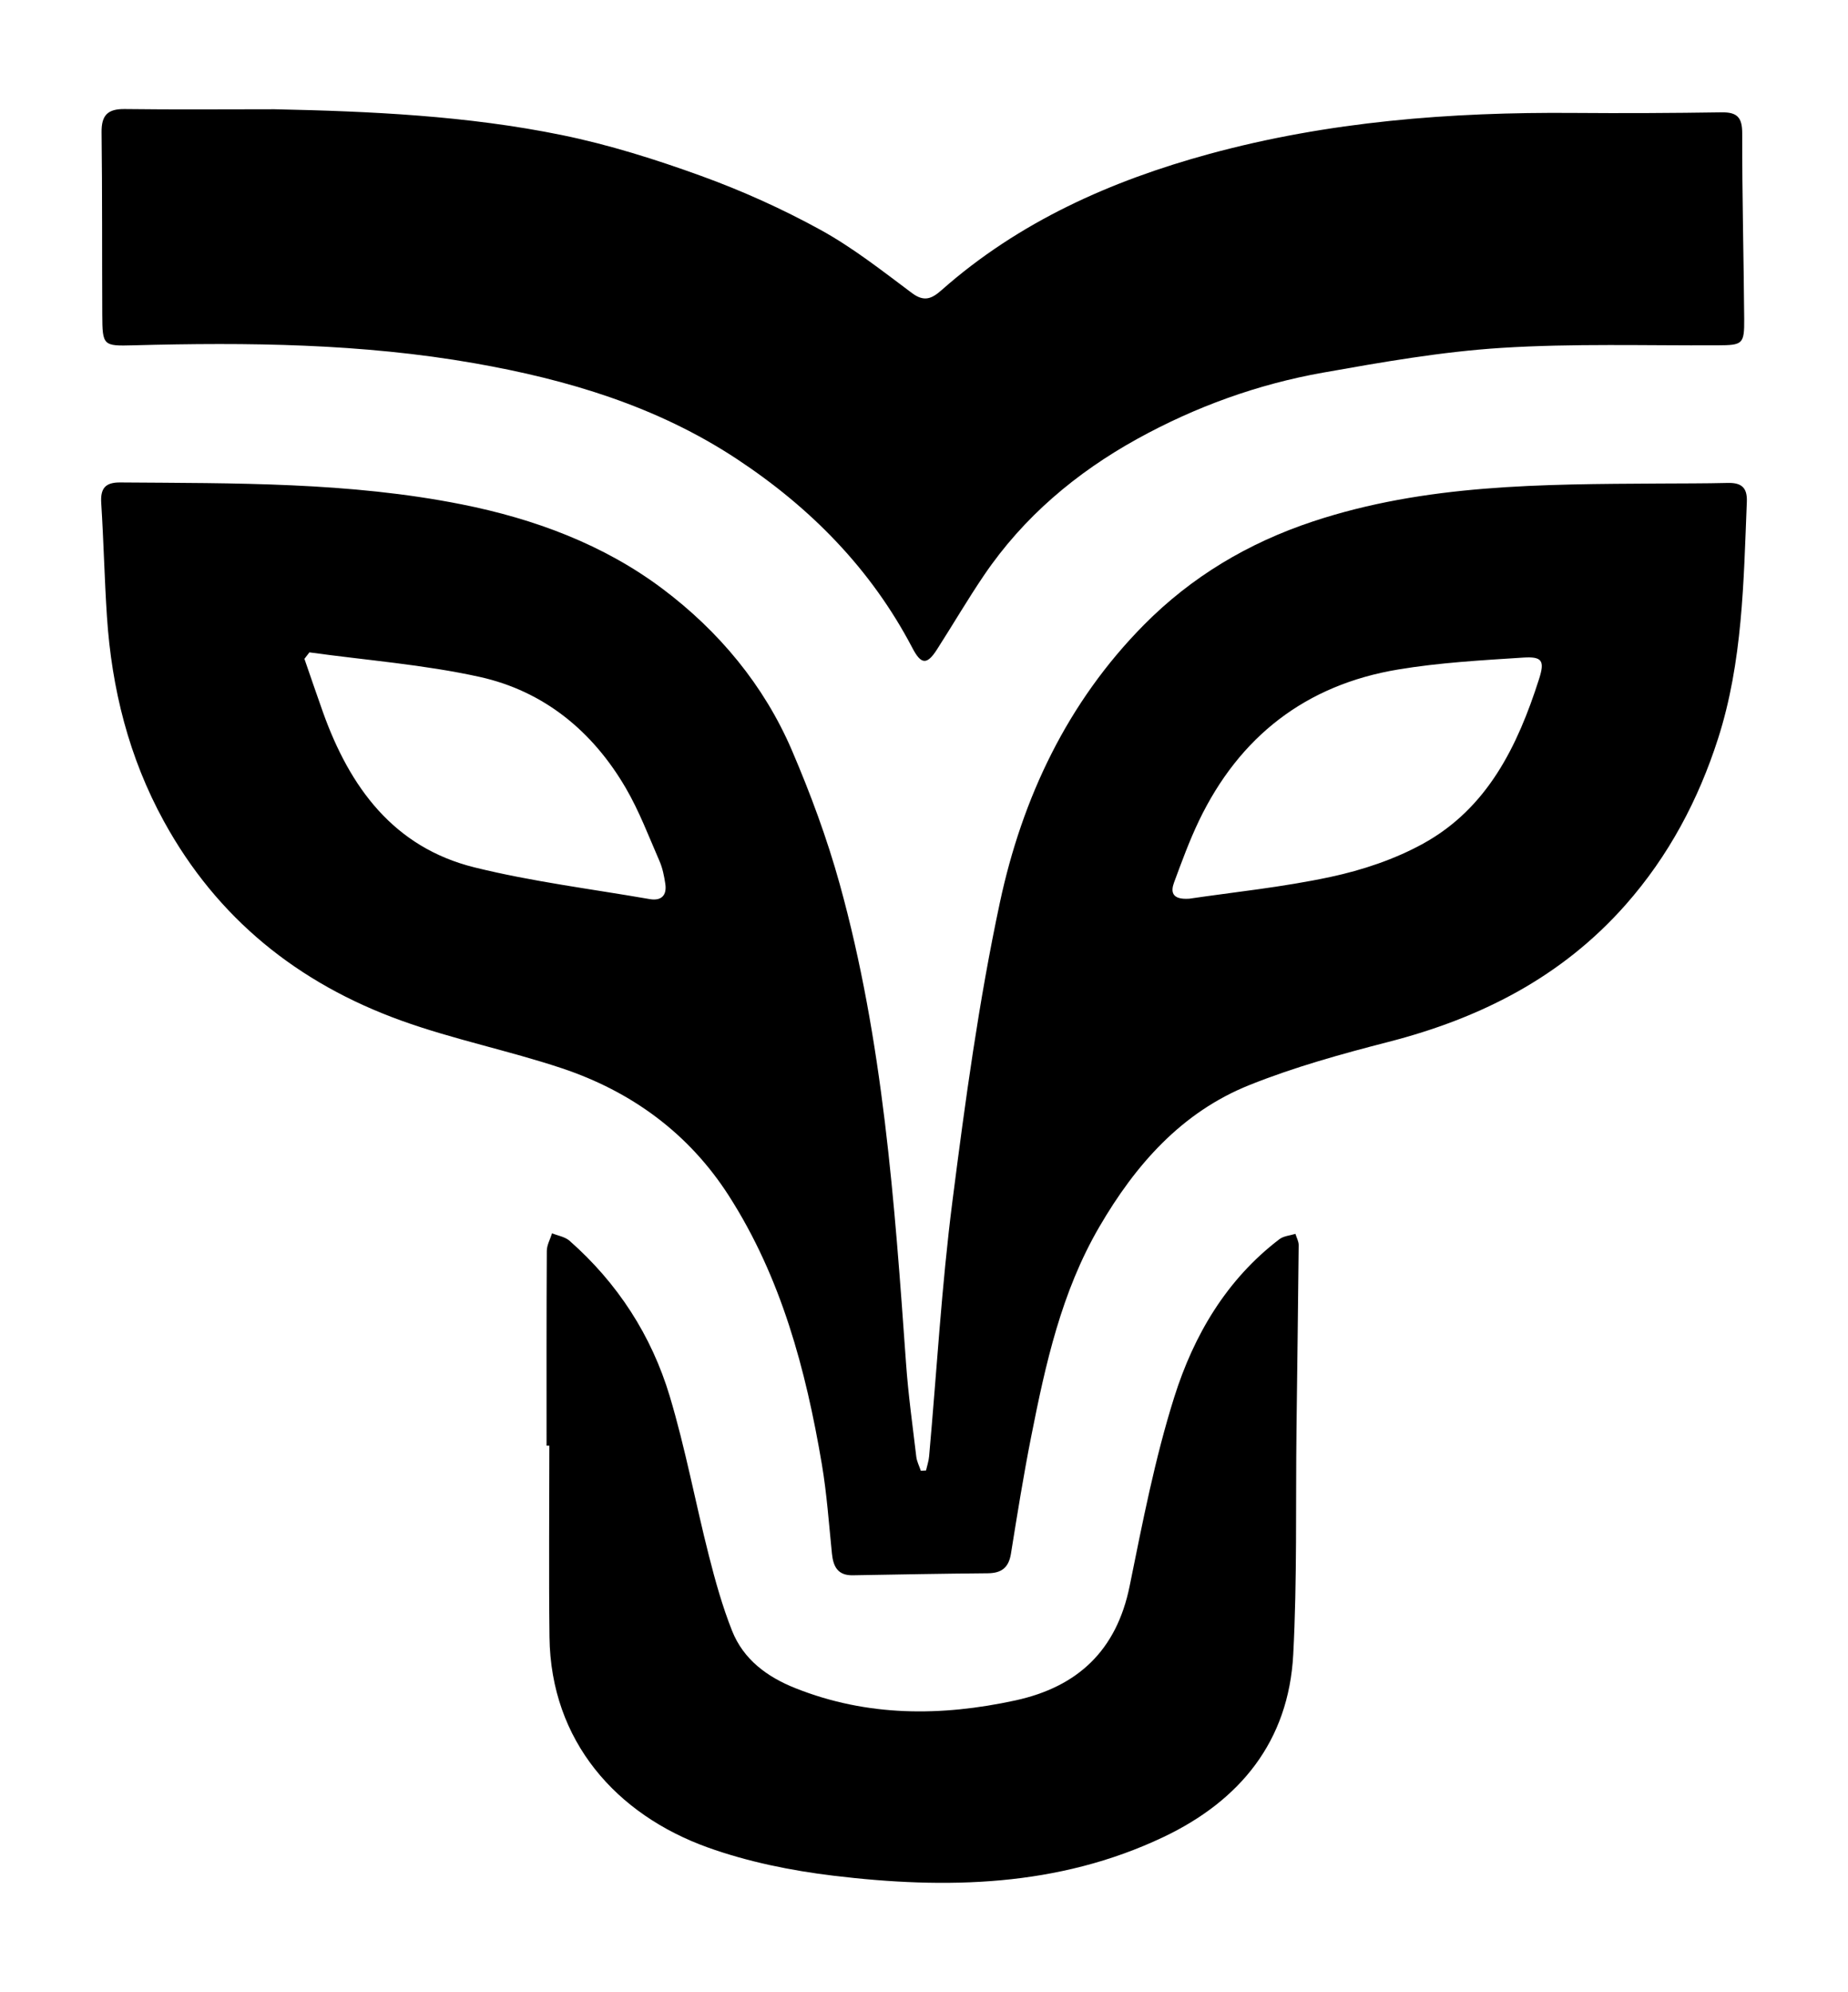
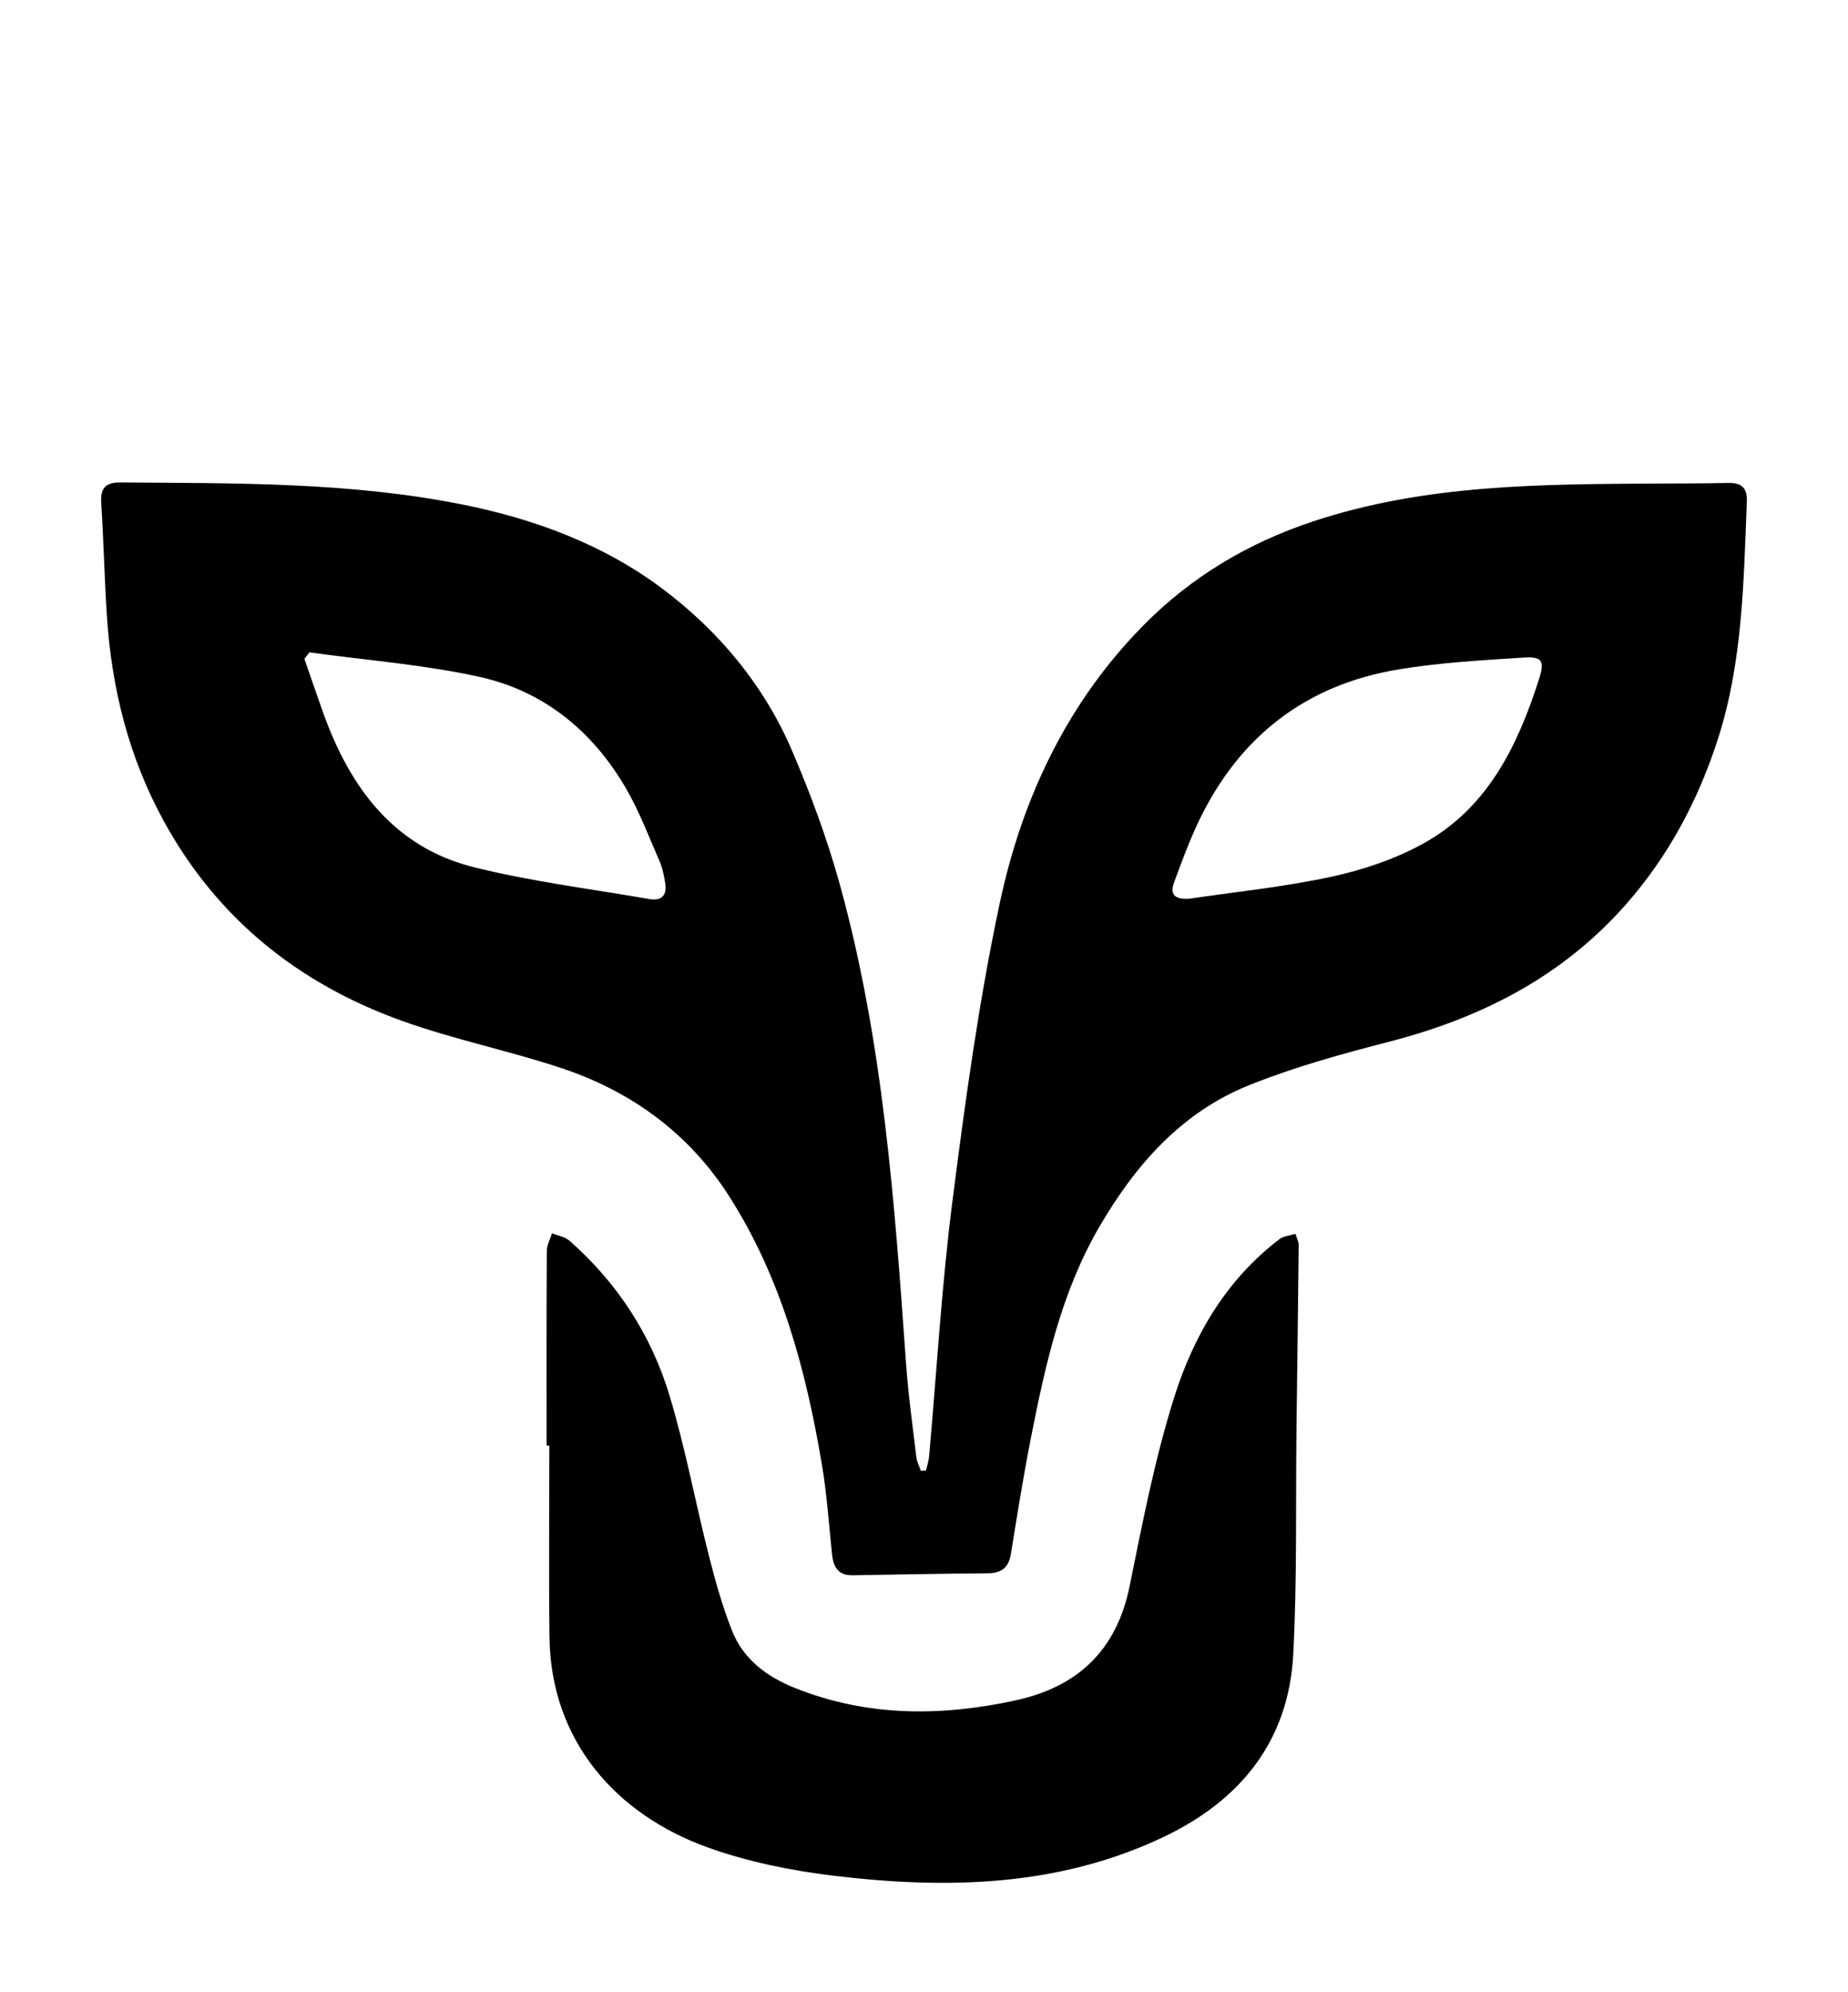
<svg xmlns="http://www.w3.org/2000/svg" data-bbox="50.283 54.207 818.325 881.731" viewBox="0 0 918.89 990.12" data-type="shape">
  <g>
    <path d="M460.45 730.96c.52-2.32 1.32-4.61 1.53-6.96 3.79-42.27 6.21-84.72 11.59-126.79 6.35-49.73 13.14-99.58 23.6-148.55 11.11-52 33.56-99.58 71.67-138.09 23.66-23.9 51.78-40.67 83.95-51.35 56.14-18.63 114.1-18.51 172.11-18.86 11.36-.07 22.73-.02 34.09-.3 6.66-.17 9.89 2.05 9.6 9.34-1.6 39.69-2.06 79.65-14.34 117.84-9.74 30.3-24.48 58.2-45.87 82.44-31.85 36.09-72.25 56.48-118.12 68.27-23.3 5.99-46.68 12.48-68.96 21.4-33.75 13.5-56.68 39.6-74.7 70.54-18.84 32.35-26.73 68.17-33.86 104.23-3.82 19.31-6.94 38.77-10.06 58.21-1.11 6.91-4.68 9.66-11.48 9.72-22.4.19-44.79.6-67.19 1-7.44.13-9.68-4.3-10.34-10.75-1.51-14.86-2.54-29.82-5.03-44.52-7.96-47.02-20.18-92.77-46.27-133.44-19.92-31.04-48.45-51.83-83.17-63.38-26.31-8.75-53.73-14.27-79.78-23.67-51.14-18.46-91.4-50.67-117.93-99.04-17.42-31.76-25.94-65.85-28.31-101.67-1.24-18.78-1.64-37.62-2.84-56.41-.47-7.28 1.88-10.41 9.42-10.35 56.81.44 113.71-.27 169.8 10.89 36.11 7.19 70.55 19.94 99.95 42.03 27.84 20.93 50.31 47.76 64.23 80.19 9.26 21.58 17.49 43.82 23.77 66.44 21.61 77.93 27.3 158.18 33.01 238.39 1.1 15.49 3.26 30.91 5.09 46.35.28 2.38 1.48 4.65 2.25 6.97.87-.03 1.73-.08 2.59-.12m130.86-284.22c22.02-3.26 46.48-5.72 70.36-10.85 15.81-3.39 31.82-8.74 45.93-16.51 32.05-17.64 47.02-48.53 57.67-81.83 2.9-9.07 1.6-11.28-7.84-10.67-20.79 1.34-41.72 2.5-62.23 5.92-45.89 7.63-78.93 33.3-99.05 75.23-4.76 9.93-8.55 20.34-12.38 30.68-1.61 4.39-1.32 8.62 7.54 8.03M153.85 324.28c-.83 1.07-1.65 2.15-2.48 3.22 3.08 8.86 6.08 17.76 9.24 26.59 13.34 37.25 35.12 67.16 75.42 77.1 28.56 7.05 57.97 10.7 87.02 15.74 5.77 1 8.64-1.82 7.76-7.63-.58-3.8-1.34-7.72-2.86-11.21-5.34-12.25-10.1-24.89-16.79-36.37-16.48-28.27-40.72-48.17-72.64-55.24-27.76-6.14-56.41-8.28-84.67-12.2" />
-     <path d="M136.52 54.31c47.92 1.02 95.76 3.21 142.76 12.81 23.54 4.81 46.75 12.13 69.37 20.33 20.35 7.38 40.34 16.38 59.31 26.8 16.08 8.84 30.74 20.39 45.51 31.43 6.17 4.62 9.98 2.71 14.75-1.5 38.49-34.01 84.31-54.35 133.03-67.64 59.17-16.14 119.97-20.89 181.21-20.4 24.52.2 49.05.07 73.57-.3 7.71-.11 10.28 2.48 10.26 10.45-.06 30.76.75 61.52.99 92.29.1 12.59-.81 13-13.2 13.07-35.88.18-71.86-.98-107.62 1.29-29.68 1.88-59.24 7.08-88.6 12.29-32.5 5.76-63.49 16.99-92.35 32.93-30.35 16.77-56.57 38.81-76.23 67.81-8.18 12.06-15.54 24.67-23.42 36.94-4.97 7.74-7.88 7.44-12.18-.79-20.57-39.31-50.7-69.83-87.44-94.05-39.57-26.09-83.92-39.35-130.11-47.47-56.21-9.89-112.91-10.47-169.72-8.95-15.12.41-15.48.23-15.56-15.23-.14-30.2.03-60.41-.34-90.61-.11-8.54 3.02-11.72 11.57-11.6 24.81.32 49.63.1 74.44.1" />
    <path d="M271.77 718.63c0-32.28-.07-64.56.12-96.84.02-2.91 1.7-5.82 2.61-8.73 2.92 1.2 6.43 1.72 8.67 3.69 23.89 21.03 40.76 47.04 49.84 77.28 7.8 25.97 12.74 52.79 19.43 79.11 3.21 12.66 6.75 25.34 11.55 37.45 5.68 14.35 17.48 23.01 31.54 28.59 35.75 14.21 72.34 14.1 109.31 6.08 31.05-6.74 50.35-24.85 56.85-56.83 6.41-31.53 12.53-63.33 22.19-93.94 9.67-30.64 25.88-58.4 52.32-78.53 2.09-1.59 5.26-1.78 7.93-2.62.57 1.87 1.64 3.74 1.62 5.6-.28 30.48-.73 60.95-1.09 91.43-.45 37.37.35 74.8-1.62 112.09-2.29 43.17-26.48 72.65-64.6 90.74-52.38 24.85-108.03 25.94-164.08 19.18-21.15-2.55-42.59-6.9-62.58-14.09-45.08-16.23-77.94-52.61-78.56-104.56-.38-31.69-.07-63.39-.07-95.09-.47-.01-.93-.01-1.38-.01" />
  </g>
</svg>